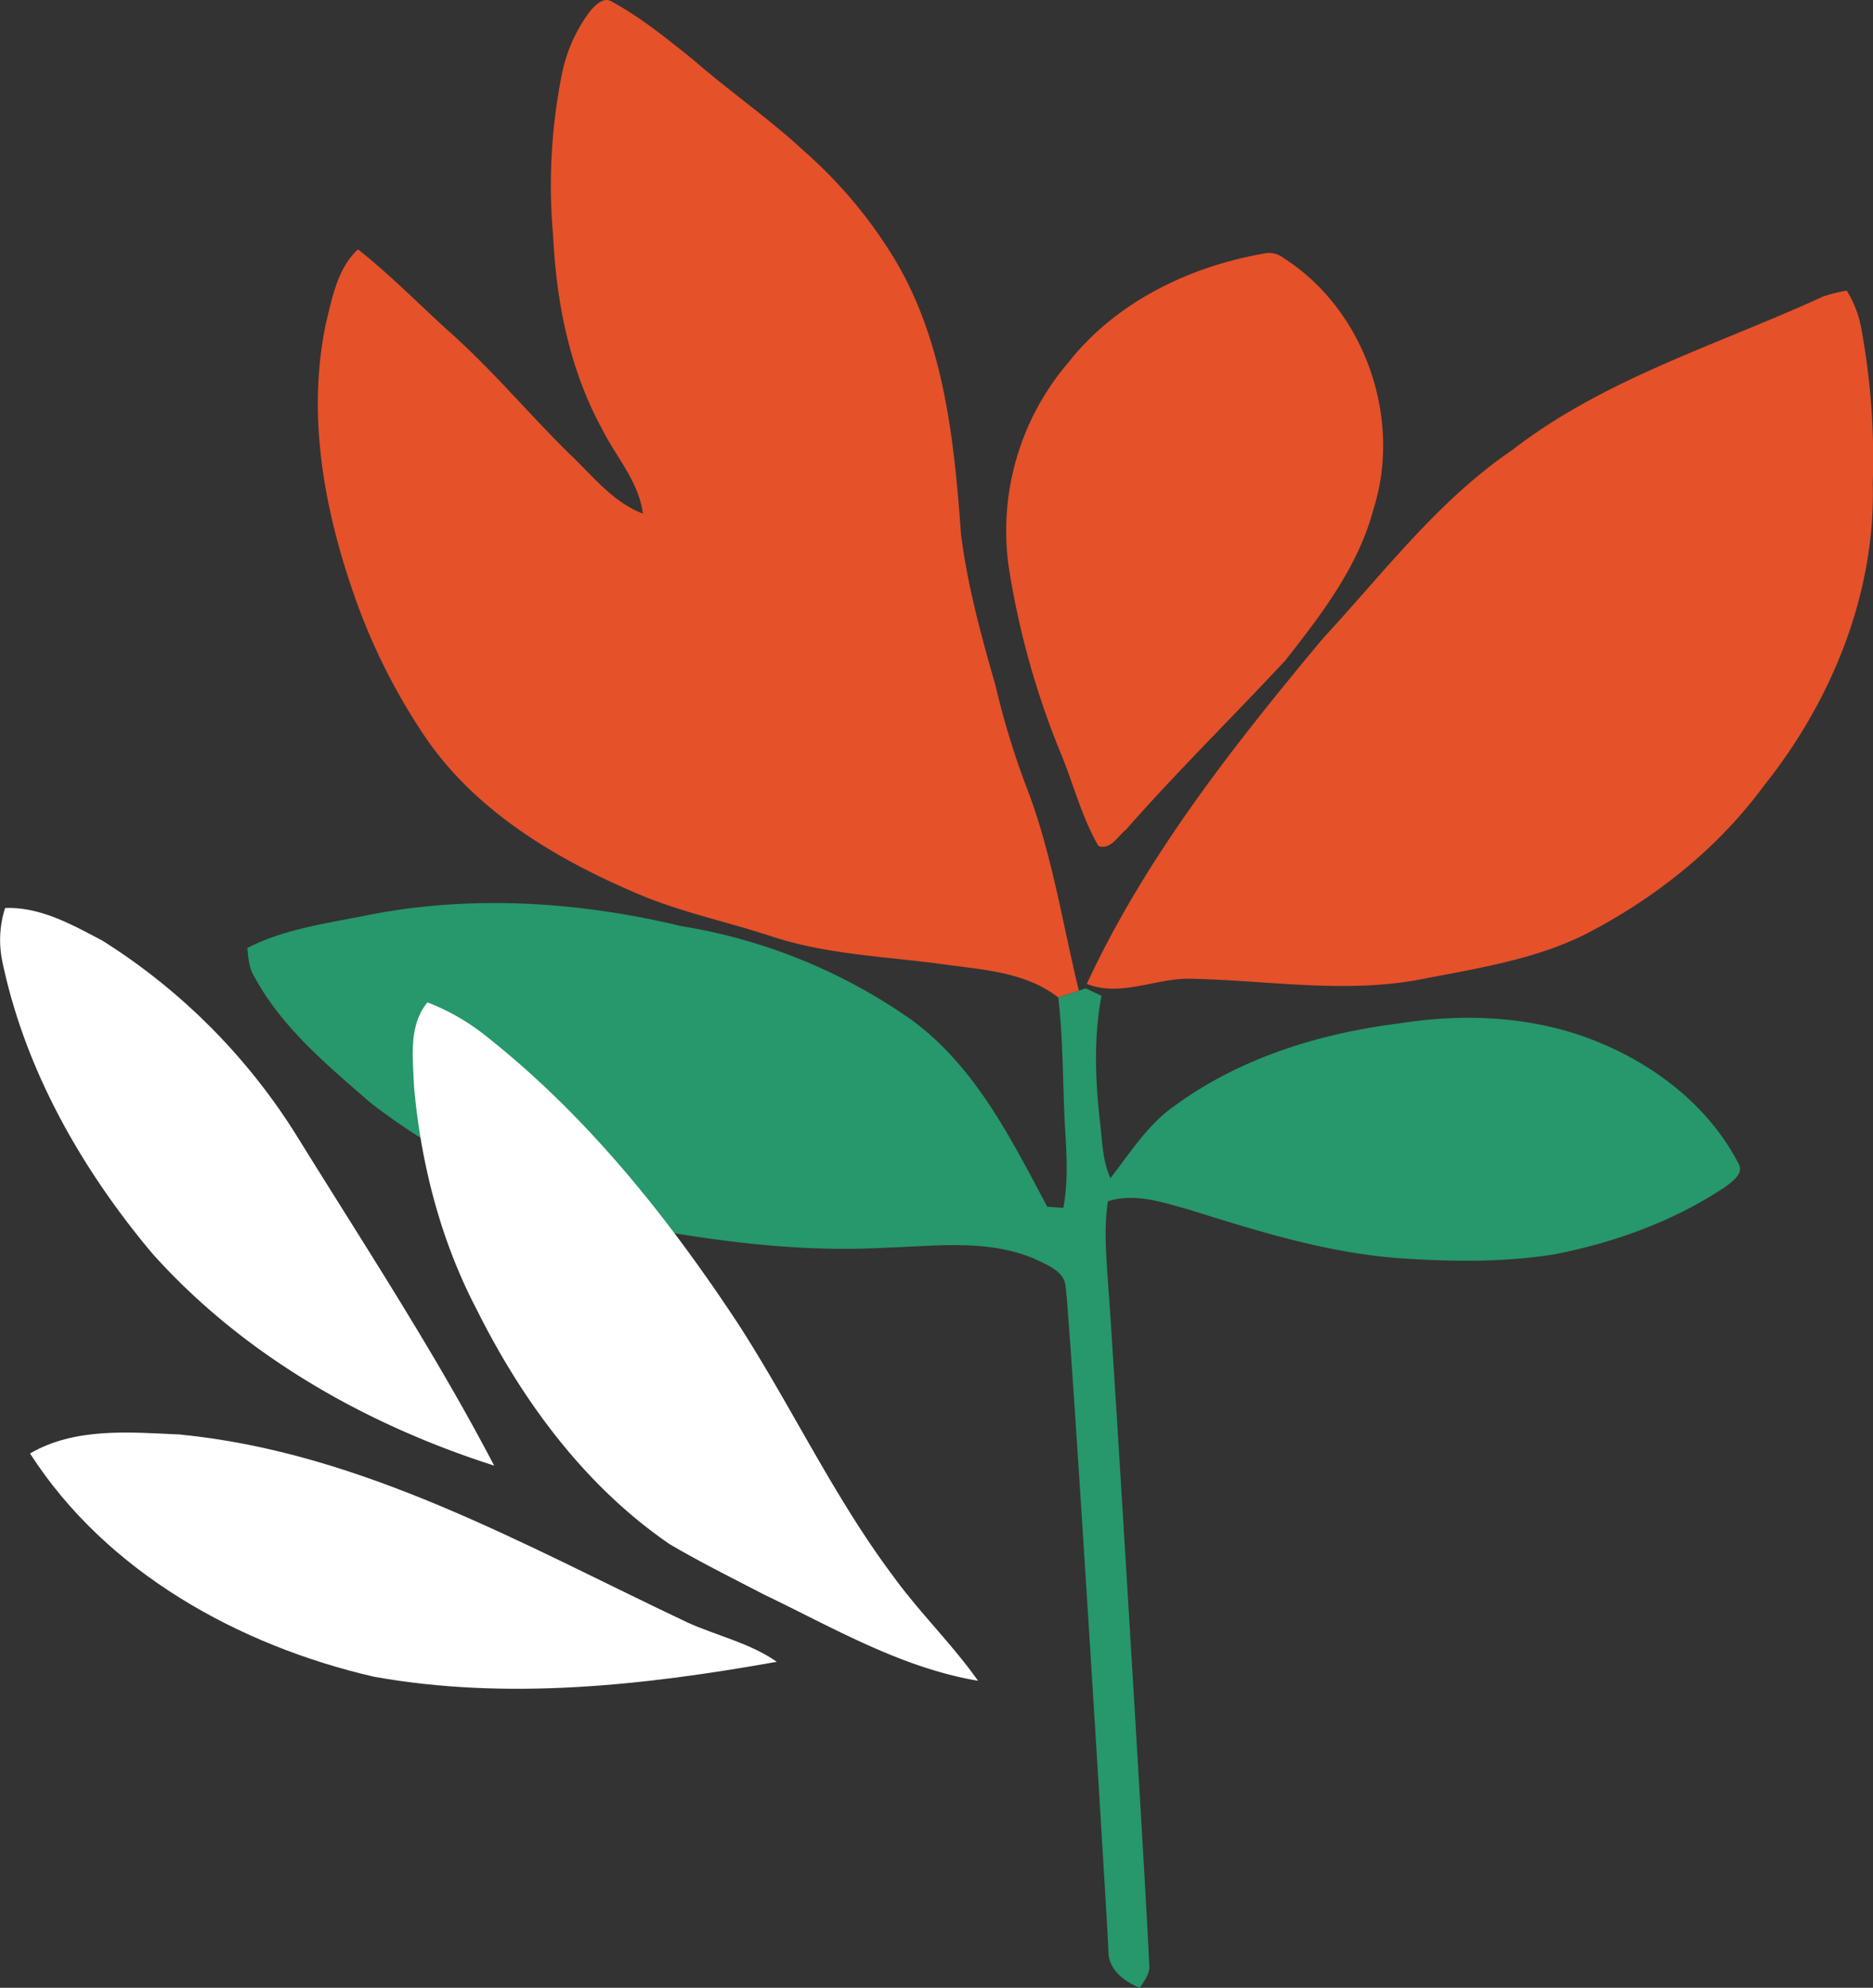
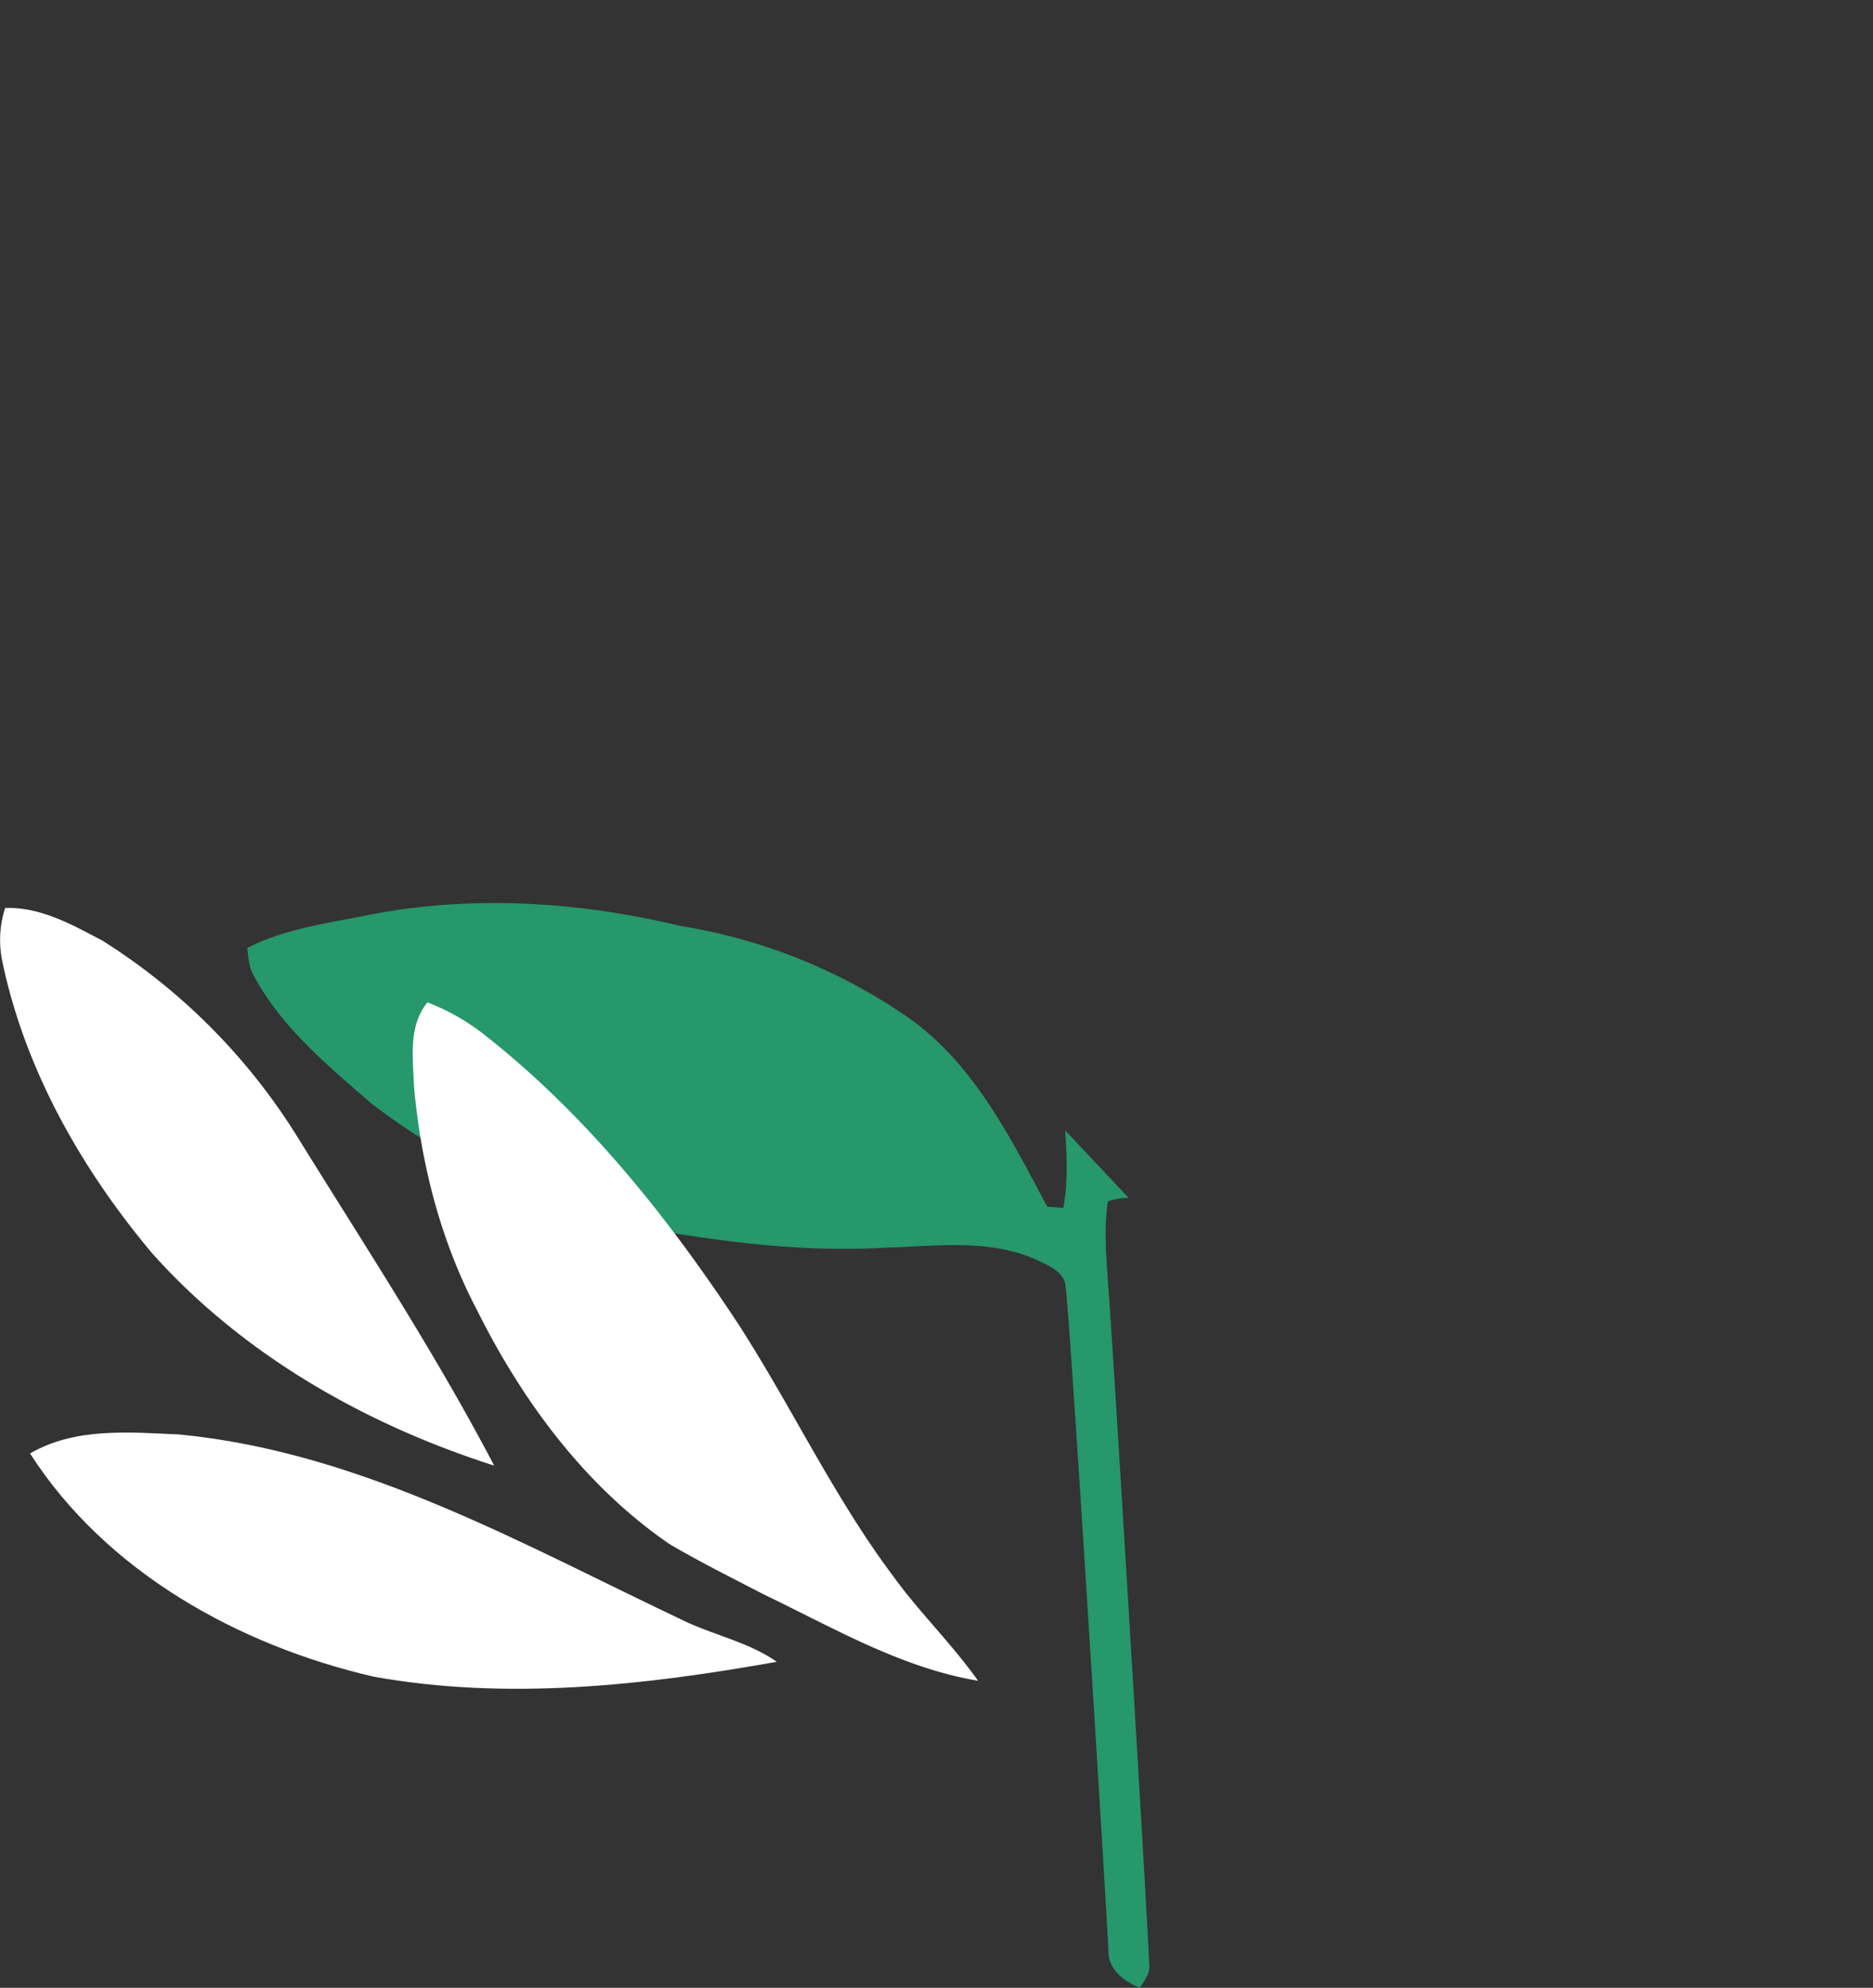
<svg xmlns="http://www.w3.org/2000/svg" id="Group_678" data-name="Group 678" width="380.408" height="403.493" viewBox="0 0 380.408 403.493">
  <rect x="0" y="0" width="380.408" height="403.493" fill="#333333" stroke="none" />
  <defs>
    <clipPath id="clip-path">
-       <path id="Path_631" data-name="Path 631" d="M380.408,190.905H0V-212.588H380.408Z" transform="translate(0 212.588)" fill="none" />
+       <path id="Path_631" data-name="Path 631" d="M380.408,190.905H0V-212.588Z" transform="translate(0 212.588)" fill="none" />
    </clipPath>
  </defs>
  <g id="Group_677" data-name="Group 677" transform="translate(0 0)" clip-path="url(#clip-path)">
    <g id="Group_670" data-name="Group 670" transform="translate(64.553 -0.001)">
-       <path id="Path_624" data-name="Path 624" d="M9.658.142C8.045-.857,6.407.87,5.38,1.985A31.655,31.655,0,0,0-.411,14.768,115.315,115.315,0,0,0-2.2,47.9c.647,13.445,3.382,27.016,9.866,38.922,2.843,5.726,7.5,10.714,8.349,17.272C9.839,101.749,5.758,96.346,1.1,91.969c-8.347-8.2-15.85-17.259-24.648-25.006C-29.619,61.436-35.4,55.558-41.84,50.456c-4.134,3.813-5.174,9.568-6.468,14.795-3.843,17.891-.719,36.495,5.071,53.611a124.385,124.385,0,0,0,15.4,31.108c10.152,14.582,25.879,24.008,41.895,30.915,9,3.984,18.661,5.927,27.973,8.991,11.318,3.764,23.357,4.109,35.088,5.717,7.977,1.116,16.638,1.549,23.258,6.725,1.4-.471,2.8-.924,4.185-1.384-3.316-13.628-5.428-27.62-10.433-40.777a162.082,162.082,0,0,1-6.5-21.18c-2.9-10.1-5.7-20.282-7.006-30.721-1.378-19.018-3.405-38.894-13.362-55.621a94.169,94.169,0,0,0-18.39-22.017C41.7,23.946,33.592,18.389,26.218,11.951,20.927,7.715,15.618,3.387,9.658.142" transform="translate(50.003 0.158)" fill="#e55129" />
-     </g>
+       </g>
    <g id="Group_671" data-name="Group 671" transform="translate(220.728 58.996)">
-       <path id="Path_625" data-name="Path 625" d="M151.535,0a29.094,29.094,0,0,0-4.8,1.194c-21.311,9.786-44.356,16.621-63.154,31.177C68.488,42.627,57.438,57.341,45.163,70.577,27.024,92.344,9.2,114.862-2.811,140.72c6.937,2.764,14.106-1.256,21.225-1.046,15.317.33,30.788,2.989,46.03.237,11.407-2.245,23.171-3.95,33.718-9.118,14.2-7.25,27.064-17.4,36.558-30.305,13.793-17.253,22.689-39.061,22.1-61.353a145.733,145.733,0,0,0-2.435-32.017A22.06,22.06,0,0,0,151.535,0" transform="translate(2.811)" fill="#e55129" />
-     </g>
+       </g>
    <g id="Group_672" data-name="Group 672" transform="translate(204.32 51.348)">
-       <path id="Path_626" data-name="Path 626" d="M45.654.474a4.752,4.752,0,0,0-4.079-.862C26.4,2.294,11.554,9.495,1.918,21.788a52.478,52.478,0,0,0-12,41.692A167.319,167.319,0,0,0,.724,101.711c2.42,6.058,4.094,12.472,7.376,18.149,2.464.833,3.944-2.023,5.593-3.329,10.38-11.808,21.62-22.812,32.333-34.312,7.341-9.344,14.869-19.086,17.942-30.8C69.848,32.937,62.1,10.89,45.654.474" transform="translate(10.679 0.528)" fill="#e55129" />
-     </g>
+       </g>
    <g id="Group_673" data-name="Group 673" transform="translate(50.236 183.306)">
      <path id="Path_627" data-name="Path 627" d="M259.466,13.389c-12.654-5.278-26.838-6.02-40.3-3.908-16.289,2.012-32.579,6.985-45.945,16.788-5.459,3.8-8.966,9.5-12.994,14.655-1.53-3.284-1.647-6.947-2.027-10.475-1.042-8.8-1.461-17.792.2-26.532-.81-.38-2.428-1.135-3.236-1.515l-1.359.475c-1.382.459-2.788.913-4.185,1.382,1.07,9.084.86,18.244,1.429,27.369.3,5.113.558,10.259-.4,15.323-.812-.047-2.445-.156-3.266-.216C140.053,32.99,132.823,18.392,119.949,8.9A112.427,112.427,0,0,0,73.011-10.234C52.3-15.21,30.5-16.617,9.5-12.481,1.2-10.793-7.466-9.708-15.081-5.794c.2,1.963.3,4.043,1.393,5.781C-8.07,10.411,1.234,18.064,10.02,25.707A135.327,135.327,0,0,0,67.53,51.416c15.514,2.714,31.3,4.546,47.065,3.629,10.164-.29,20.785-1.839,30.406,2.357,2.42,1.2,5.882,2.42,6.113,5.561,1.021,7.928,8.355,126.914,8.7,134.9-.055,3.73,3.225,6.155,6.351,7.412,1.051-1.532,2.236-3.084,1.908-5.024-.275-8.811-7.552-128.6-8.3-137.368-.378-5.747-.941-11.53-.072-17.255,5.44-1.74,11,.194,16.245,1.63,13.939,4.348,28.02,8.8,42.66,9.9,10.56.74,21.242.907,31.712-.75,12.3-2.391,24.374-6.751,34.836-13.742,1.463-1.124,3.881-2.771,2.549-4.832-5.927-11.342-16.534-19.639-28.237-24.444" transform="translate(15.081 14.91)" fill="#27976c" />
    </g>
    <g id="Group_674" data-name="Group 674" transform="translate(0.001 184.303)">
      <path id="Path_628" data-name="Path 628" d="M-52.143,5.161c4.614,21.981,16.012,41.993,30.319,59.077,18.449,20.69,43.352,34.84,69.564,43.212C35.729,84.5,21.451,62.8,7.817,40.789A124.818,124.818,0,0,0-31.832.883C-37.97-2.349-44.425-6-51.589-5.733a21.283,21.283,0,0,0-.554,10.895" transform="translate(52.625 5.747)" fill="#fff" />
    </g>
    <g id="Group_675" data-name="Group 675" transform="translate(83.825 203.473)">
      <path id="Path_629" data-name="Path 629" d="M-60.093,8.079c1.4,15.71,5.411,31.325,12.775,45.349,9.209,18.456,21.92,35.73,39.1,47.517,6.2,3.657,12.681,6.863,19.1,10.2C24.976,117.9,38.848,126.088,54.459,128.7c-5.28-7.467-11.895-13.85-17.255-21.261C25.192,91.417,16.659,73.17,5.828,56.38c-14.357-21.791-30.894-42.5-51.5-58.705A44.273,44.273,0,0,0-57.369-9C-61.3-4.191-60.291,2.338-60.093,8.079" transform="translate(60.354 8.997)" fill="#fff" />
    </g>
    <g id="Group_676" data-name="Group 676" transform="translate(6.1 290.789)">
      <path id="Path_630" data-name="Path 630" d="M-79.907,2.01c15.5,24.1,42.379,38.957,69.775,45.3,27.109,4.882,55.01,1.78,81.889-3.016-5.508-3.857-12.178-5.269-18.2-8.011C20.473,20.649-12.433,1.75-49.546-1.848-59.68-2.3-70.776-3.329-79.907,2.01" transform="translate(79.907 2.239)" fill="#fff" />
    </g>
  </g>
</svg>